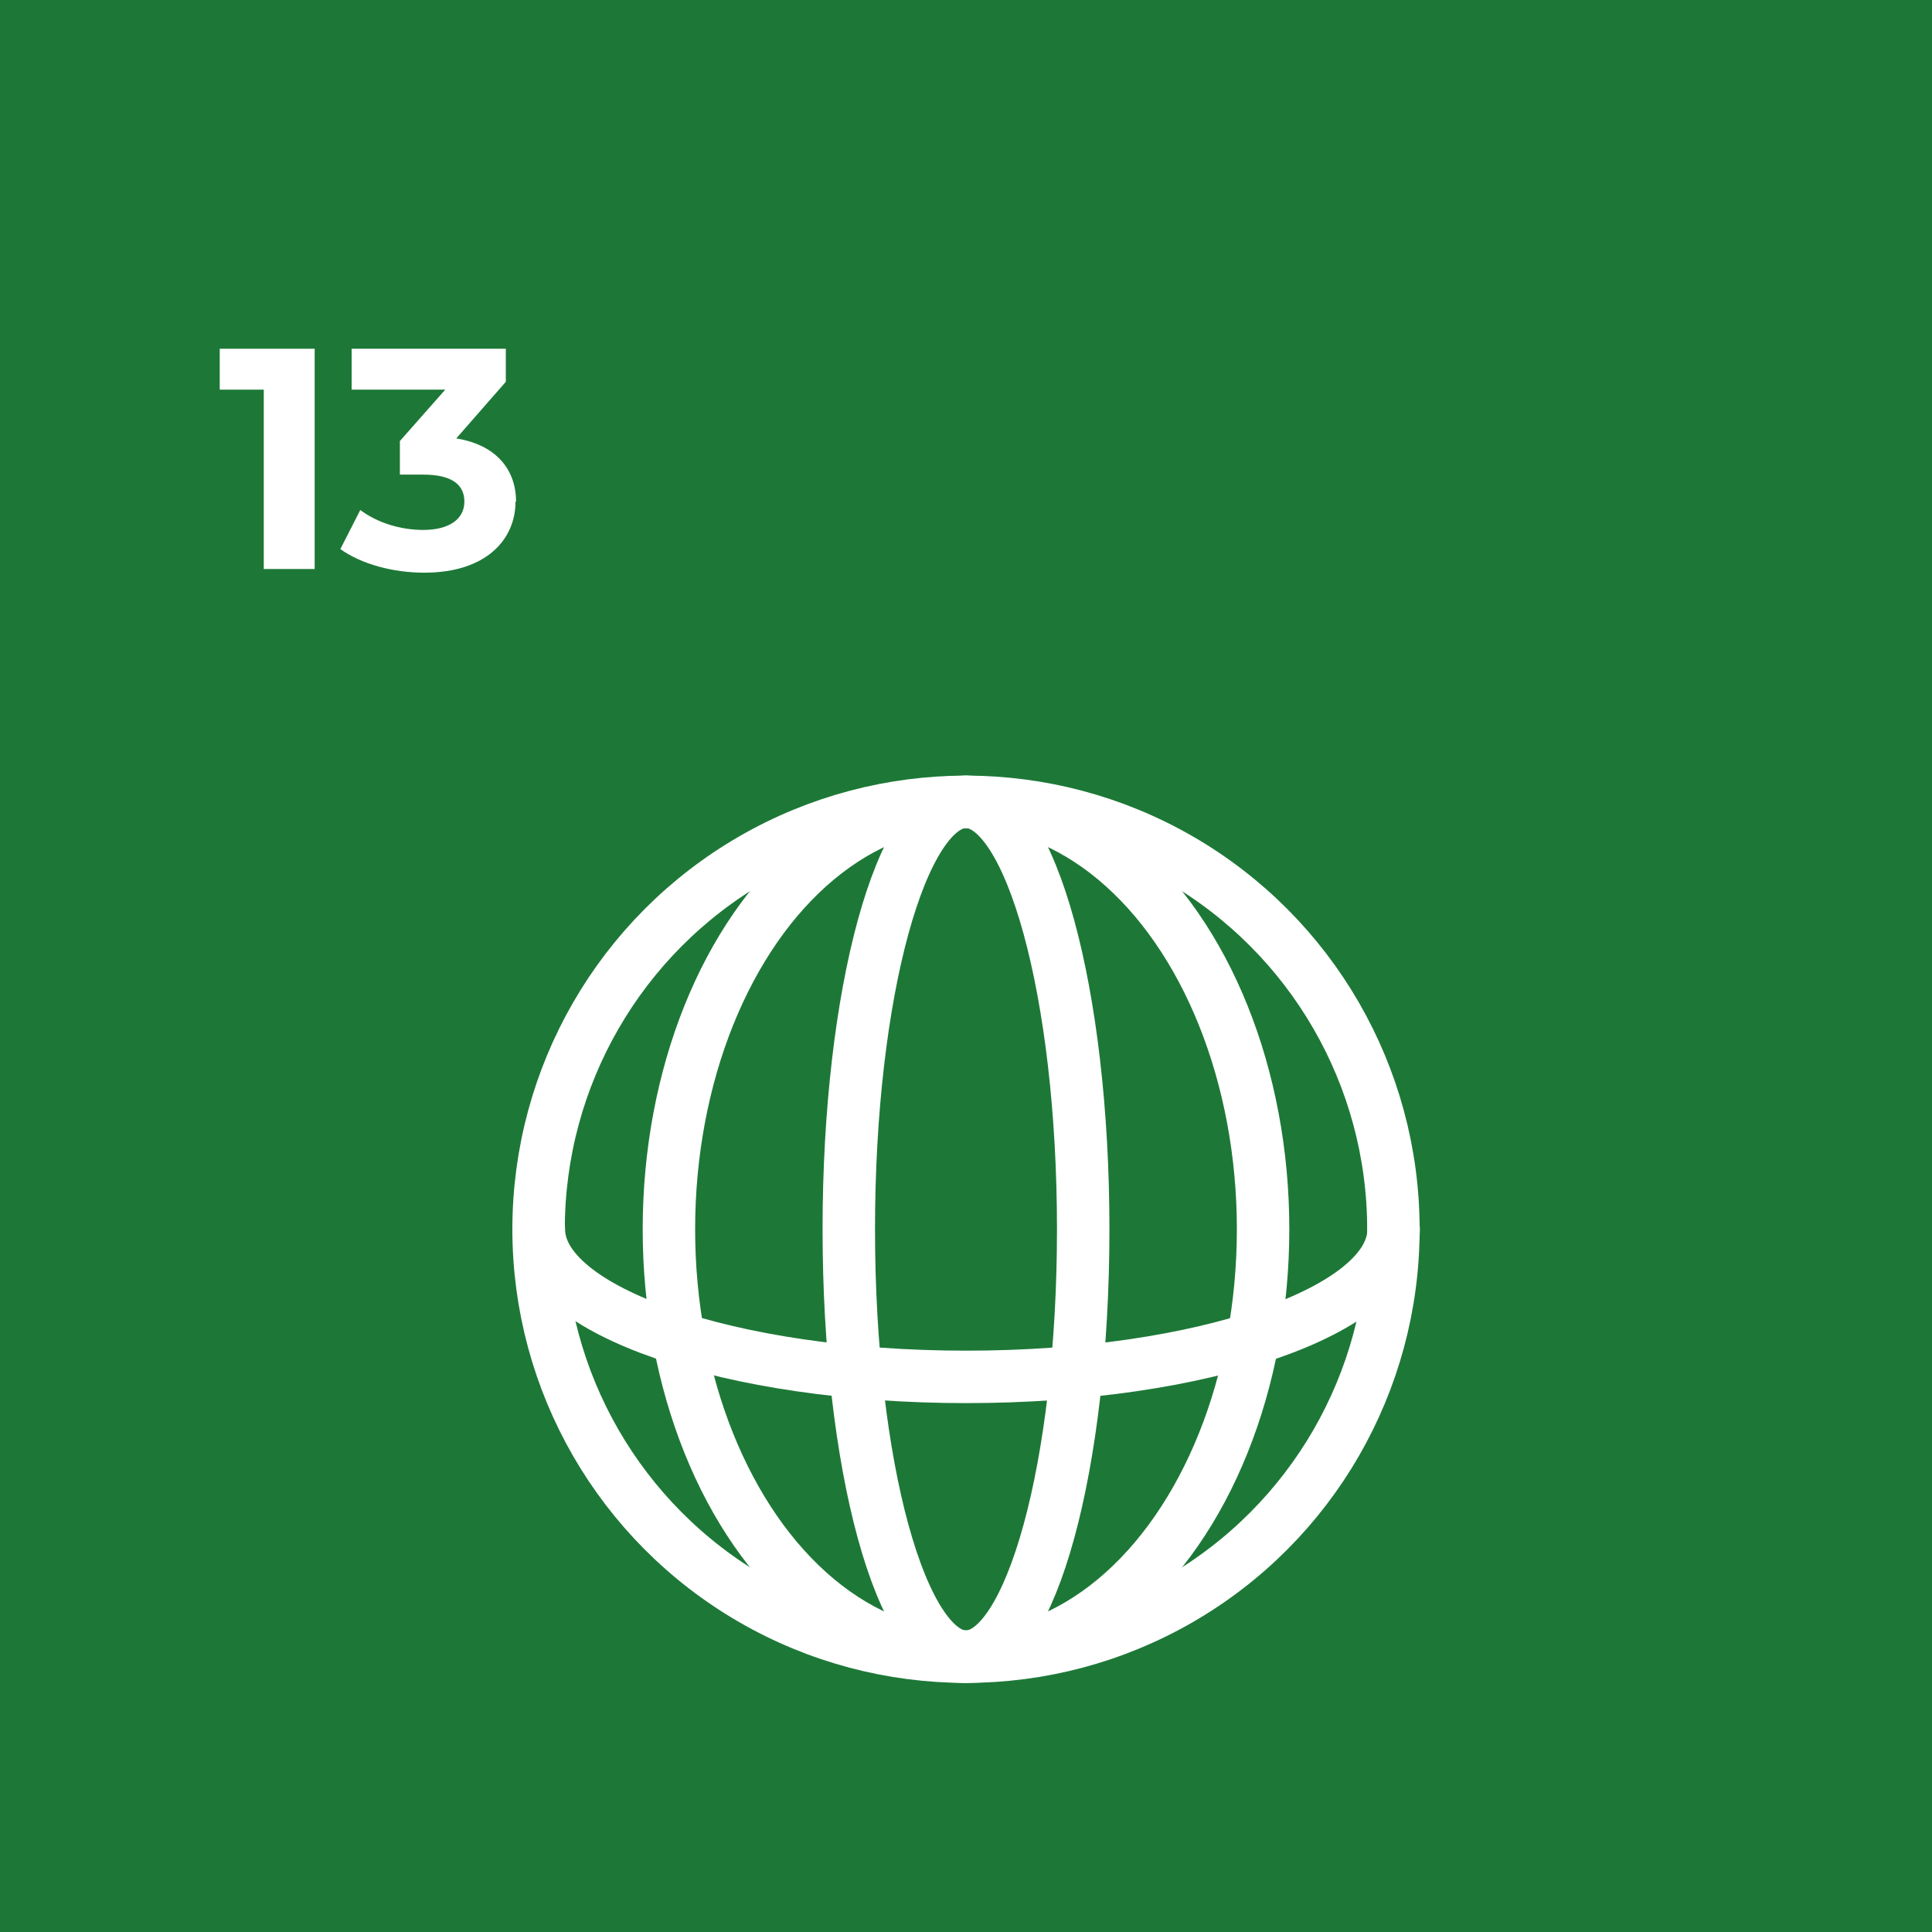
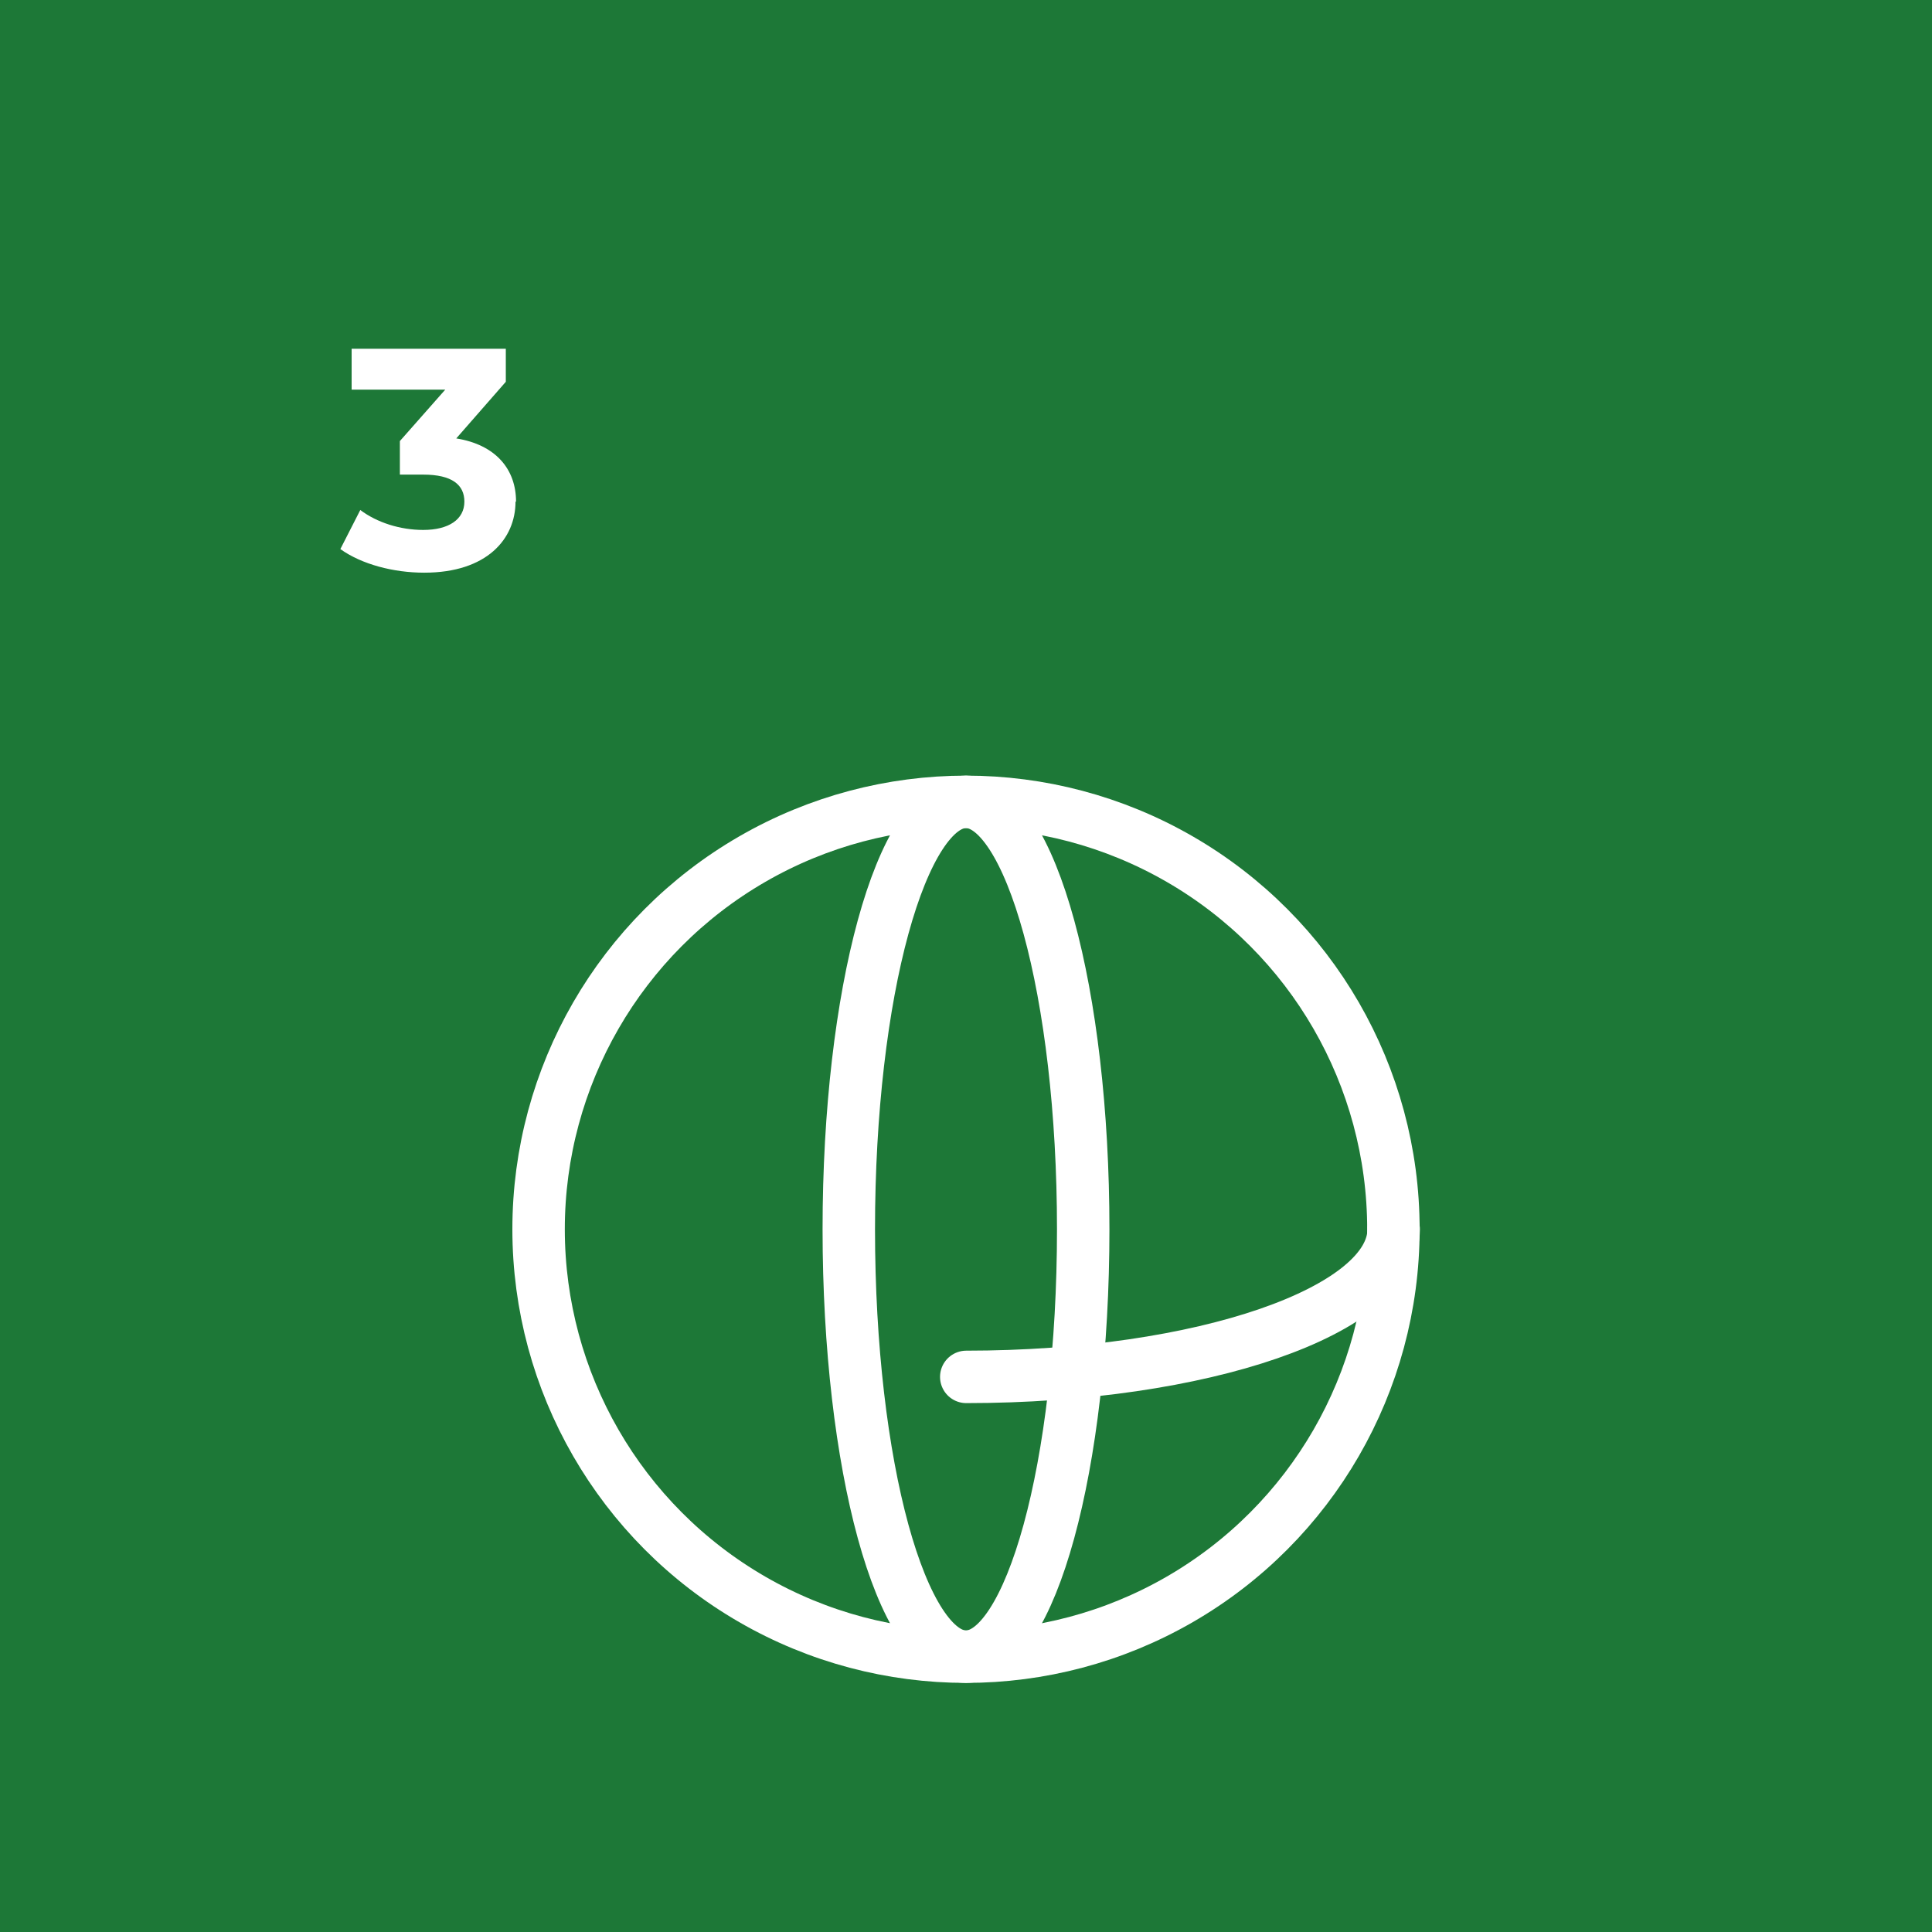
<svg xmlns="http://www.w3.org/2000/svg" id="Layer_2" data-name="Layer 2" viewBox="0 0 73.68 73.68">
  <rect x="0" y="0" width="73.68" height="73.68" fill="#333333" stroke="none" />
  <defs>
    <style>      .cls-1 {        fill: #fff;      }      .cls-2 {        fill: #1d7837;      }      .cls-3 {        fill: none;        stroke: #fff;        stroke-linecap: round;        stroke-linejoin: round;        stroke-width: 2px;      }    </style>
  </defs>
  <g id="OBJECTS">
    <g>
      <rect class="cls-2" width="73.68" height="73.68" transform="translate(73.68 73.68) rotate(180)" />
      <g>
        <circle class="cls-3" cx="36.84" cy="46.88" r="16.3" />
-         <ellipse class="cls-3" cx="36.84" cy="46.88" rx="11.33" ry="16.3" />
-         <path class="cls-3" d="m53.15,46.88c0,3.11-7.3,5.63-16.3,5.63s-16.3-2.52-16.3-5.63" />
+         <path class="cls-3" d="m53.15,46.88c0,3.11-7.3,5.63-16.3,5.63" />
        <path class="cls-3" d="m41.31,46.88c0,9-2,16.3-4.47,16.3s-4.47-7.3-4.47-16.3,2-16.3,4.47-16.3,4.47,7.3,4.47,16.3Z" />
      </g>
    </g>
  </g>
  <g id="TEXTS">
    <g>
-       <path class="cls-1" d="m12,13.3v8.4h-1.94v-6.84h-1.68v-1.56h3.62Z" />
      <path class="cls-1" d="m19.66,19.13c0,1.42-1.09,2.71-3.48,2.71-1.18,0-2.39-.32-3.2-.9l.76-1.49c.64.48,1.52.76,2.4.76.97,0,1.57-.4,1.57-1.08,0-.64-.47-1.03-1.57-1.03h-.89v-1.28l1.73-1.96h-3.57v-1.56h5.88v1.26l-1.89,2.16c1.51.24,2.28,1.18,2.28,2.41Z" />
    </g>
  </g>
</svg>